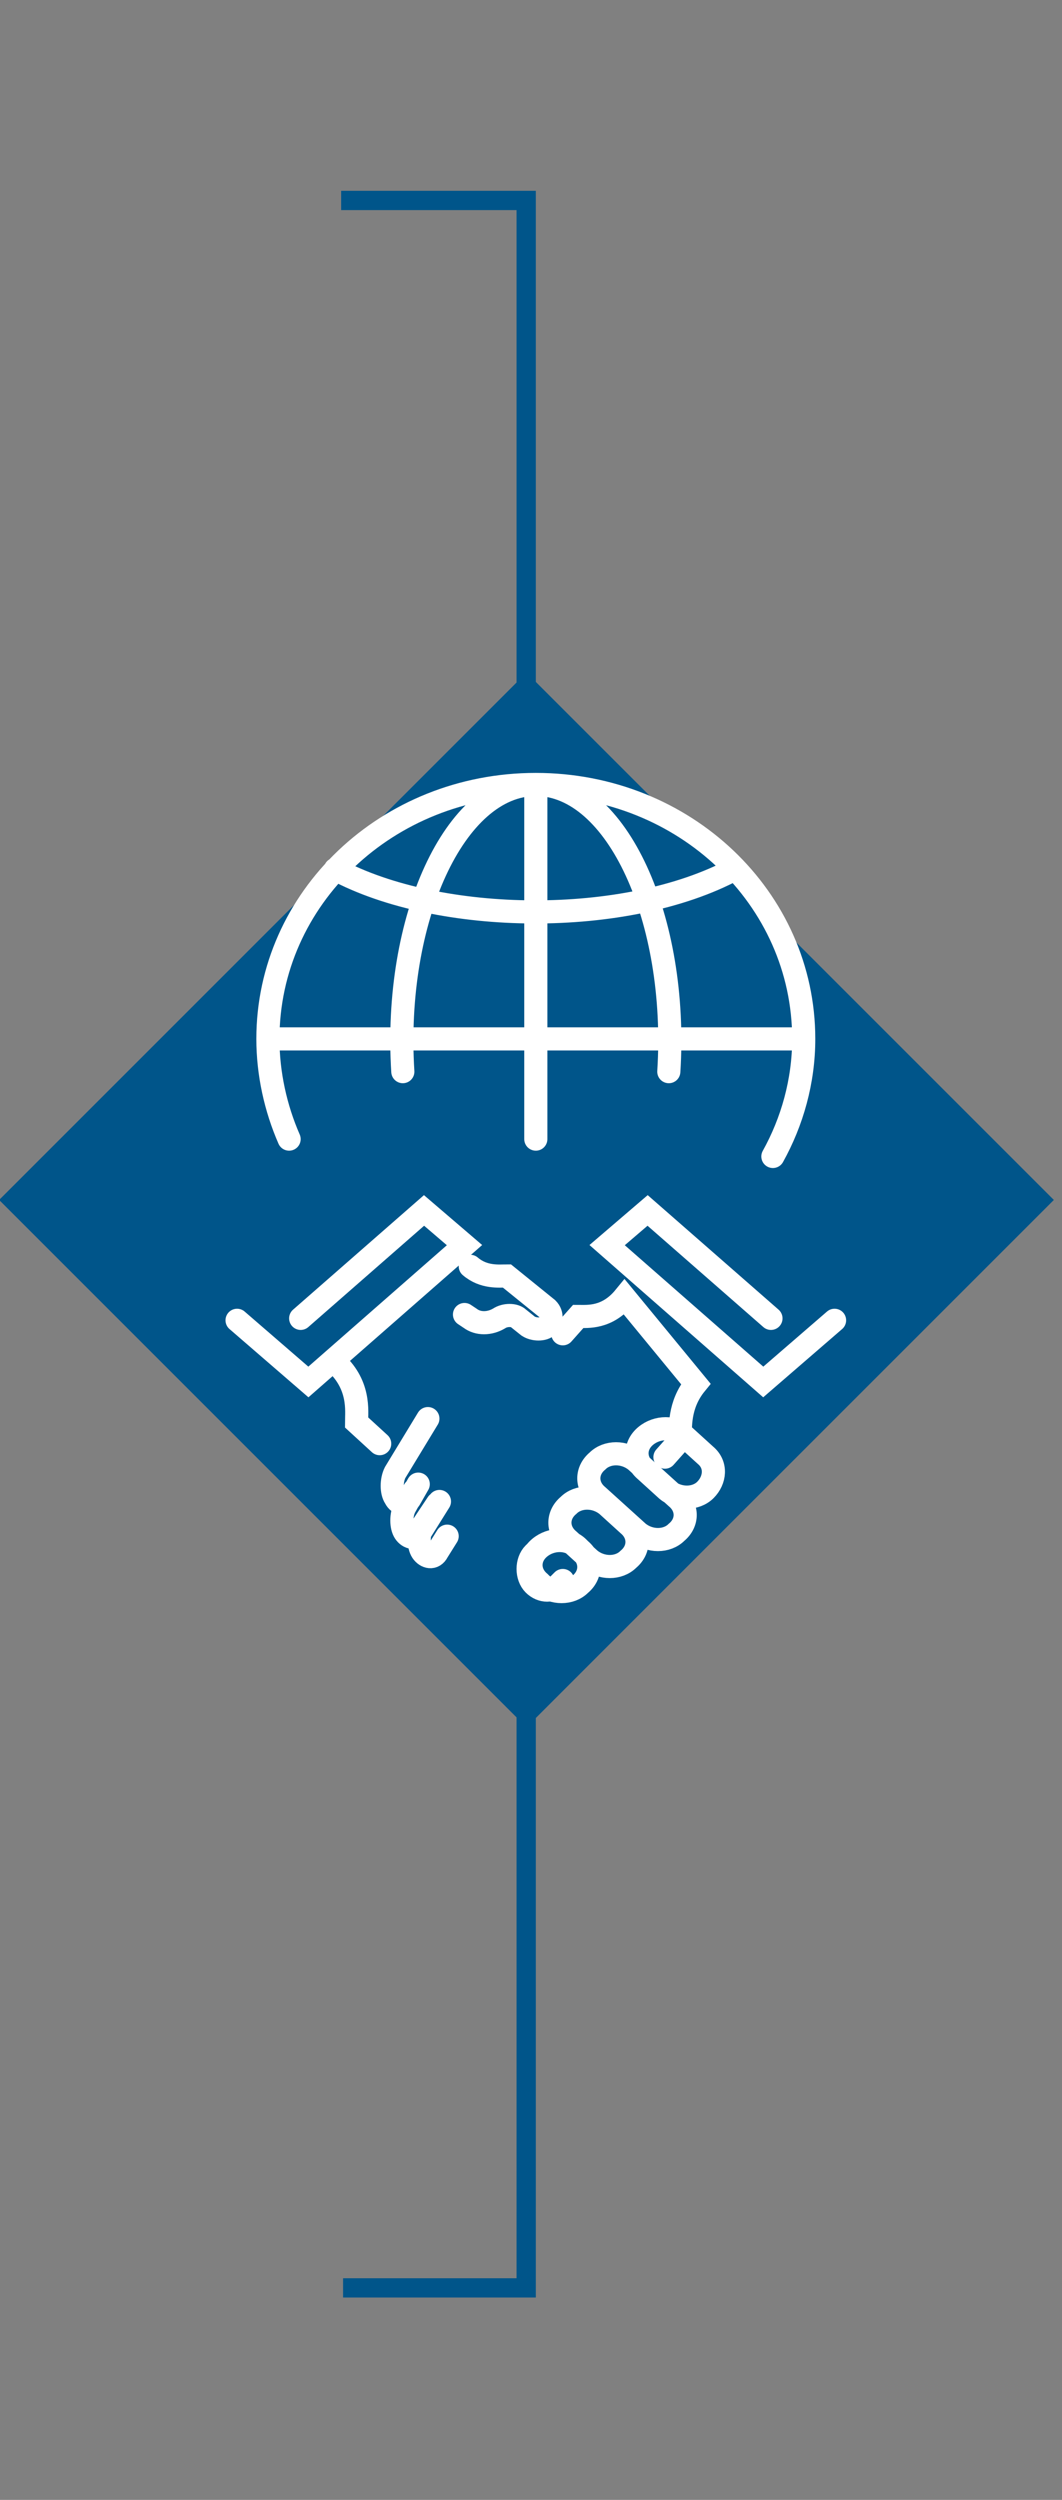
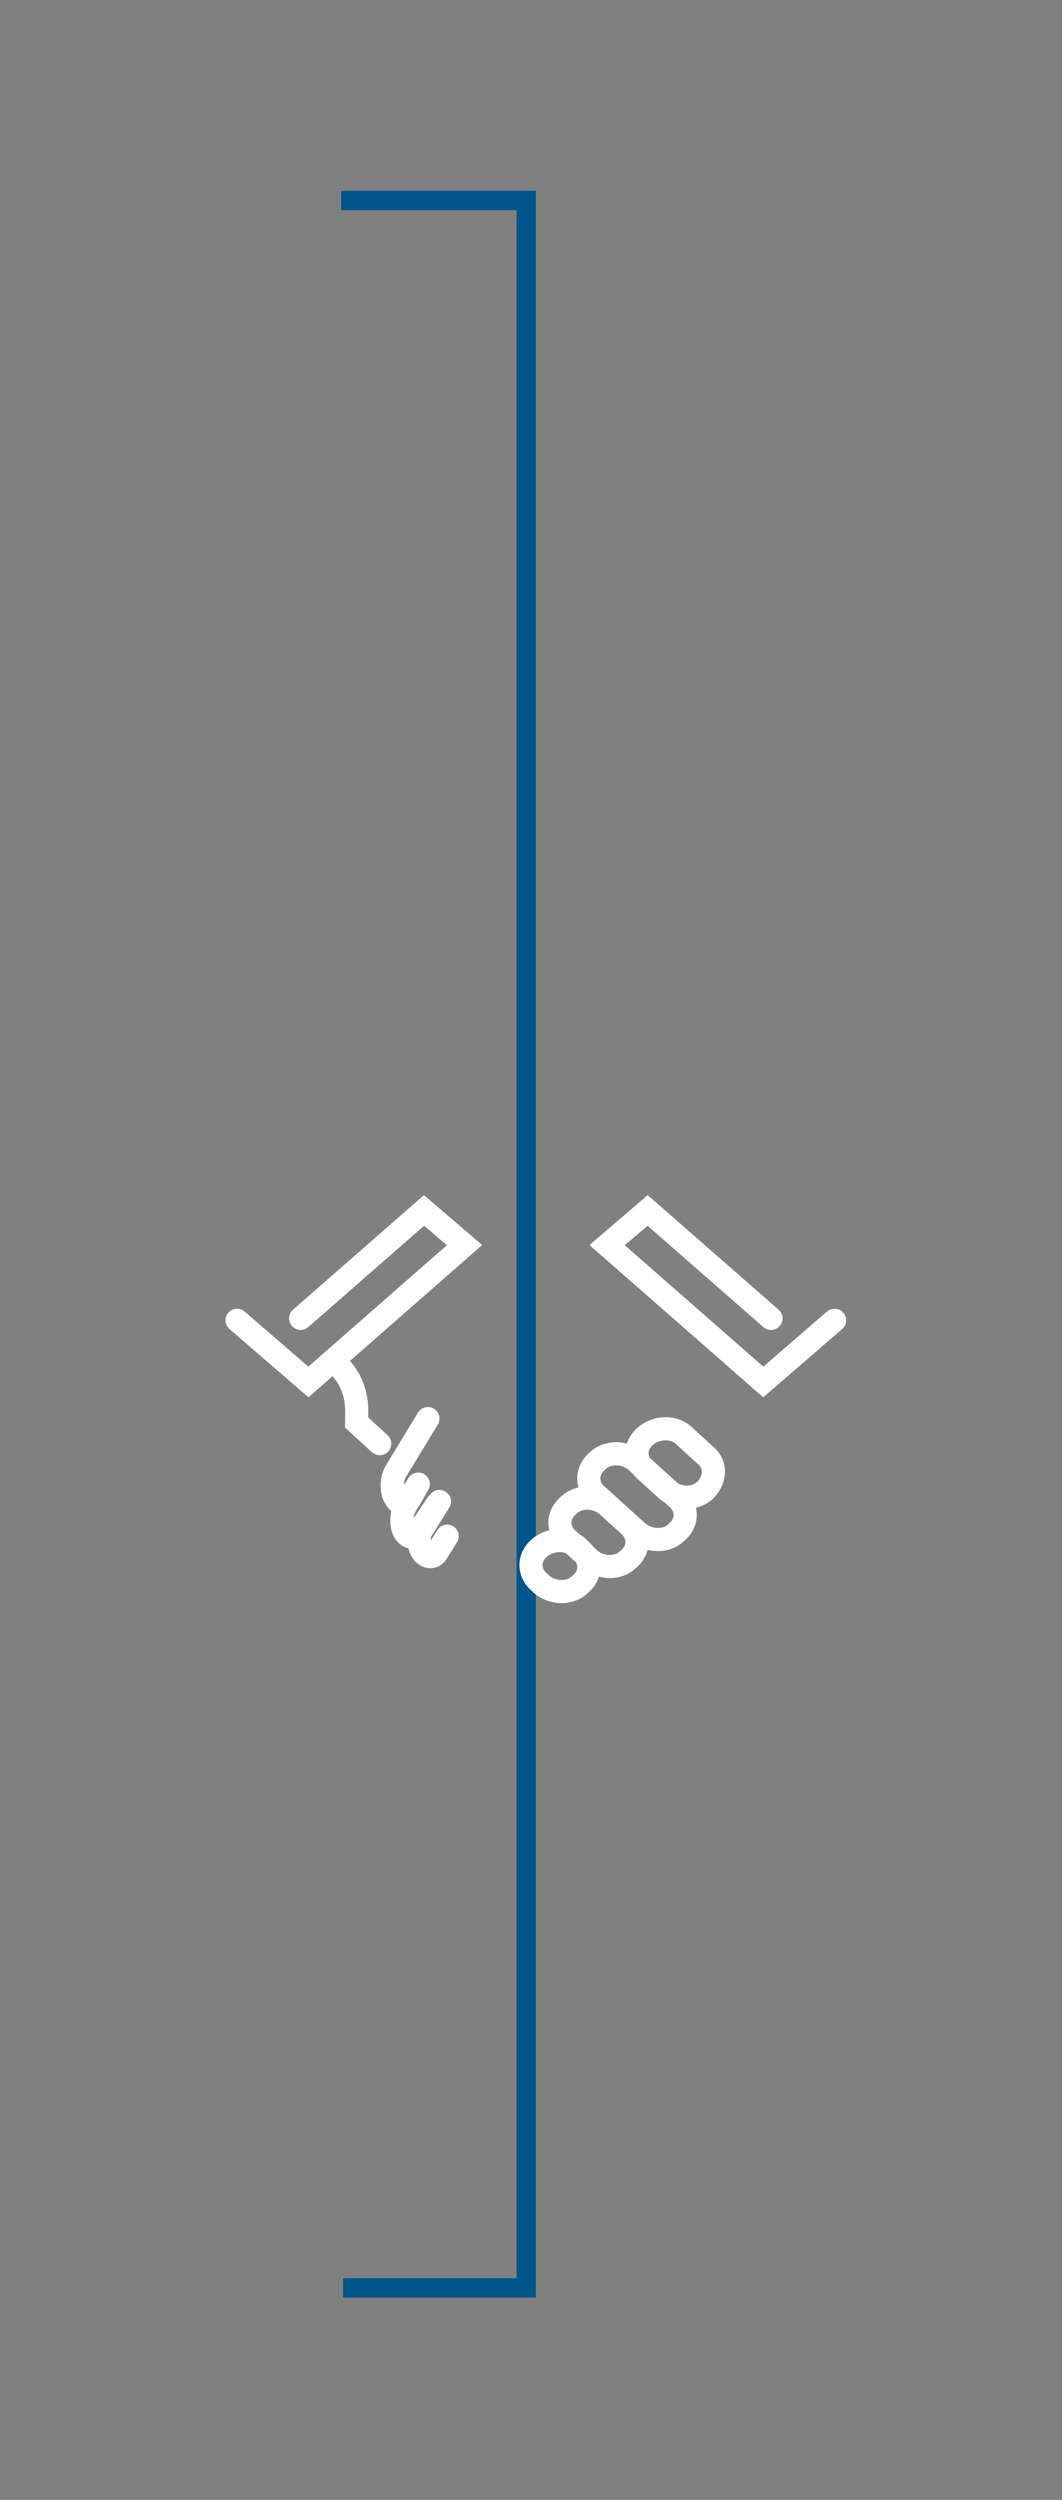
<svg xmlns="http://www.w3.org/2000/svg" version="1.1" id="Layer_1" x="0px" y="0px" viewBox="0 0 55.1 129.7" style="enable-background:new 0 0 55.1 129.7;" xml:space="preserve">
  <rect x="0" y="0" width="55.1" height="129.7" fill="#808080" stroke="none" />
  <style type="text/css">
	.st0{fill:none;stroke:#00558A;}
	.st1{fill:#00558A;}
	.st2{fill:none;}
	.st3{fill:none;stroke:#FFFFFF;stroke-width:1.2;stroke-linecap:round;stroke-miterlimit:10;}
</style>
  <polyline class="st0" points="17.7,10.4 27.3,10.4 27.3,118.7 17.8,118.7 " />
-   <rect x="8" y="42.9" transform="matrix(0.707 -0.707 0.707 0.707 -36.031 37.582)" class="st1" width="38.7" height="38.7" />
  <rect x="-327.6" y="-198.5" class="st2" width="643.5" height="858.9" />
  <g>
    <path class="st3" d="M21.7,77l-0.4,0.7c-0.2,0.4-0.6,0.4-0.8,0c-0.2-0.3-0.2-0.9,0-1.3l1.7-2.8 M22.8,77.9l-1,1.6   c-0.2,0.4-0.6,0.3-0.8,0s-0.2-0.9,0-1.3l0.5-0.9 M23.2,79.7l-0.5,0.8c-0.2,0.4-0.6,0.3-0.8,0s-0.2-0.9,0-1.3l0.8-1.2" />
-     <path class="st3" d="M29.2,82L29,82.2c-0.3,0.4-0.9,0.4-1.3,0s-0.4-1.2,0-1.6 M29.2,69.2l0.8-0.9c0.5,0,1.5,0.1,2.4-1l3.7,4.5   c-0.9,1.1-0.8,2.3-0.8,2.9l-0.8,0.9" />
-     <path class="st3" d="M24.4,65.7c0.7,0.6,1.5,0.5,1.9,0.5l2.1,1.7c0.3,0.3,0.2,0.7,0,0.9s-0.7,0.2-1,0l-0.5-0.4   c-0.2-0.2-0.7-0.2-1,0c-0.5,0.3-1.1,0.3-1.5,0l-0.3-0.2" />
    <path class="st3" d="M15.6,68.4l6.4-5.6l2.1,1.8L16,71.7l-3.7-3.2 M43.3,68.5l-3.7,3.2l-8.1-7.1l2.1-1.8l6.4,5.6 M17.3,70.6   c1.4,1.2,1.2,2.6,1.2,3.2l1.2,1.1 M30,80.3l0.1,0.1c0.6,0.5,0.6,1.3,0,1.8c-0.5,0.5-1.4,0.5-2,0L28,82.1c-0.6-0.5-0.6-1.3,0-1.8   S29.5,79.8,30,80.3z M31.5,78.1l1.1,1c0.6,0.5,0.6,1.3,0,1.8c-0.5,0.5-1.4,0.5-2,0l-1.1-1c-0.6-0.5-0.6-1.3,0-1.8   C30,77.6,30.9,77.6,31.5,78.1z M33,75.8l2.1,1.9c0.6,0.5,0.6,1.3,0,1.8c-0.5,0.5-1.4,0.5-2,0L31,77.6c-0.6-0.5-0.6-1.3,0-1.8   C31.5,75.3,32.4,75.3,33,75.8z M35.5,74.5l1.1,1c0.6,0.5,0.5,1.3,0,1.8s-1.4,0.5-2,0l-1.1-1c-0.6-0.5-0.6-1.3,0-1.8   C34.1,74,35,74,35.5,74.5z" />
-     <path class="st3" d="M41.7,53.9H13.9 M27.8,40.7v18.4 M38.1,45.1c-5.6,3-15.3,2.9-20.7,0 M34.7,55.6c0.5-7.9-2.7-14.9-6.9-14.9   s-7.4,7-6.9,14.9 M40.1,60c1-1.8,1.6-3.9,1.6-6.1c0-7.3-6.2-13.2-13.9-13.2s-13.9,5.9-13.9,13.2c0,1.8,0.4,3.6,1.1,5.2" />
  </g>
</svg>